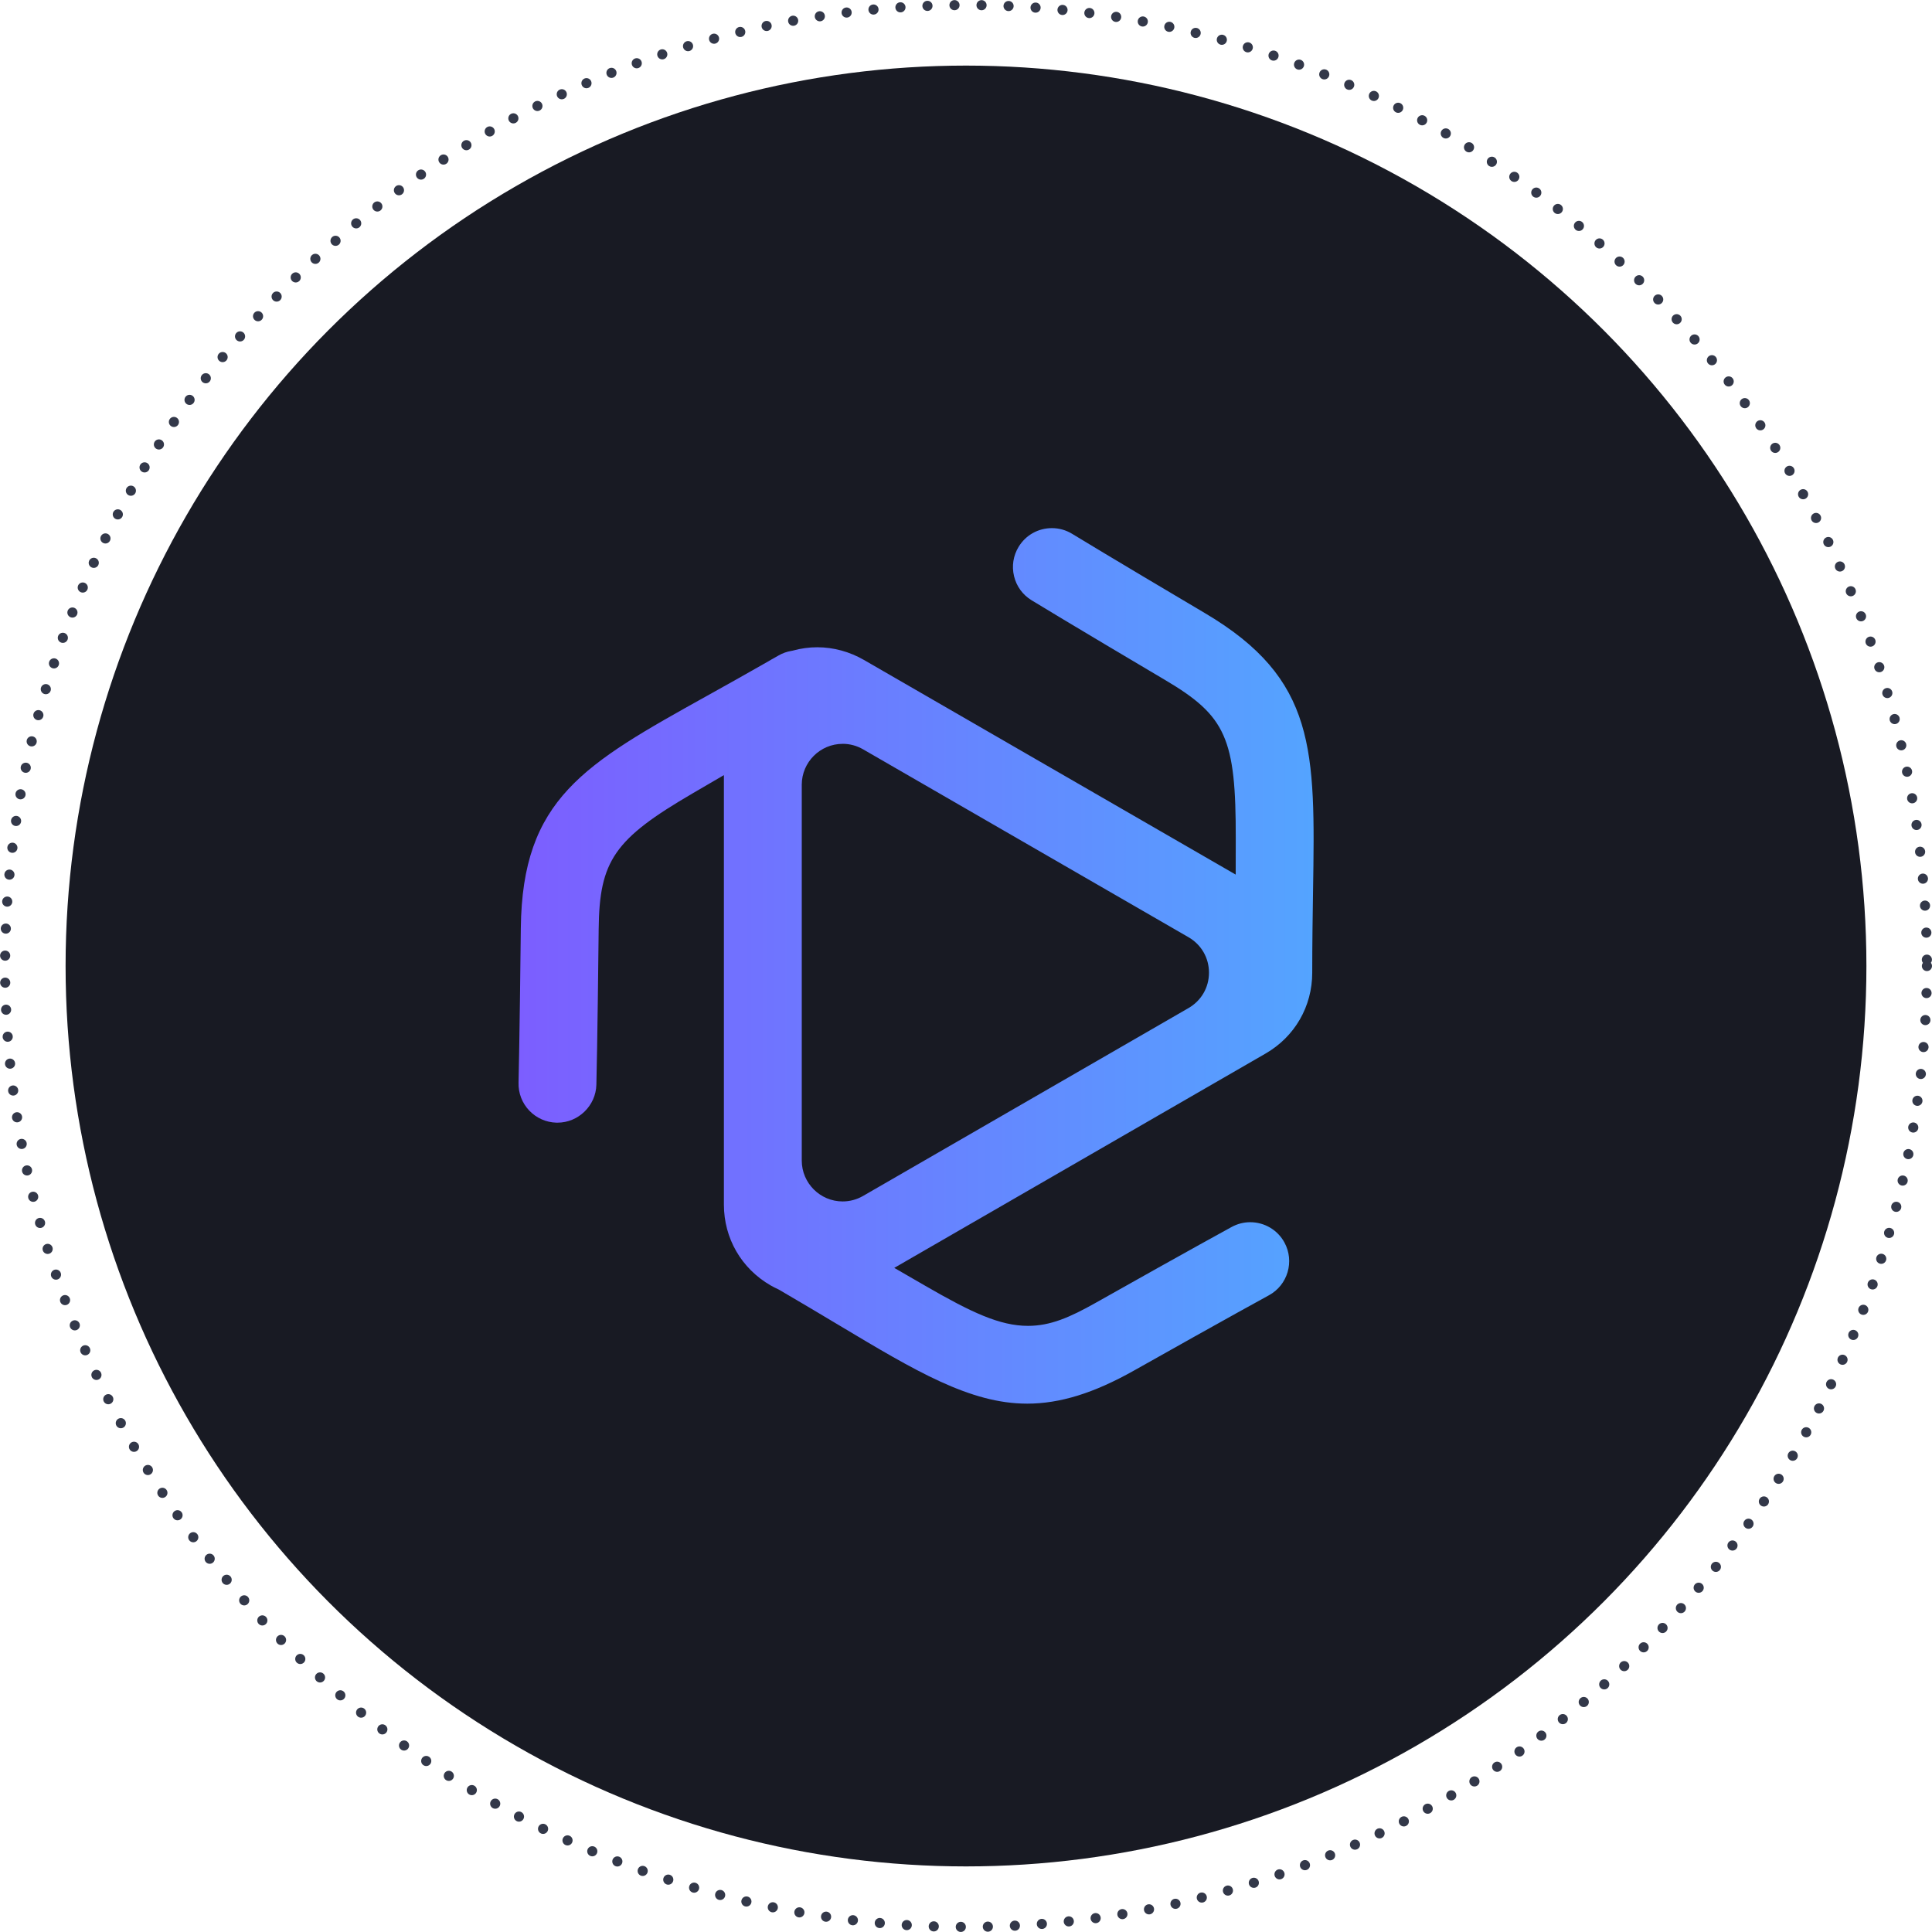
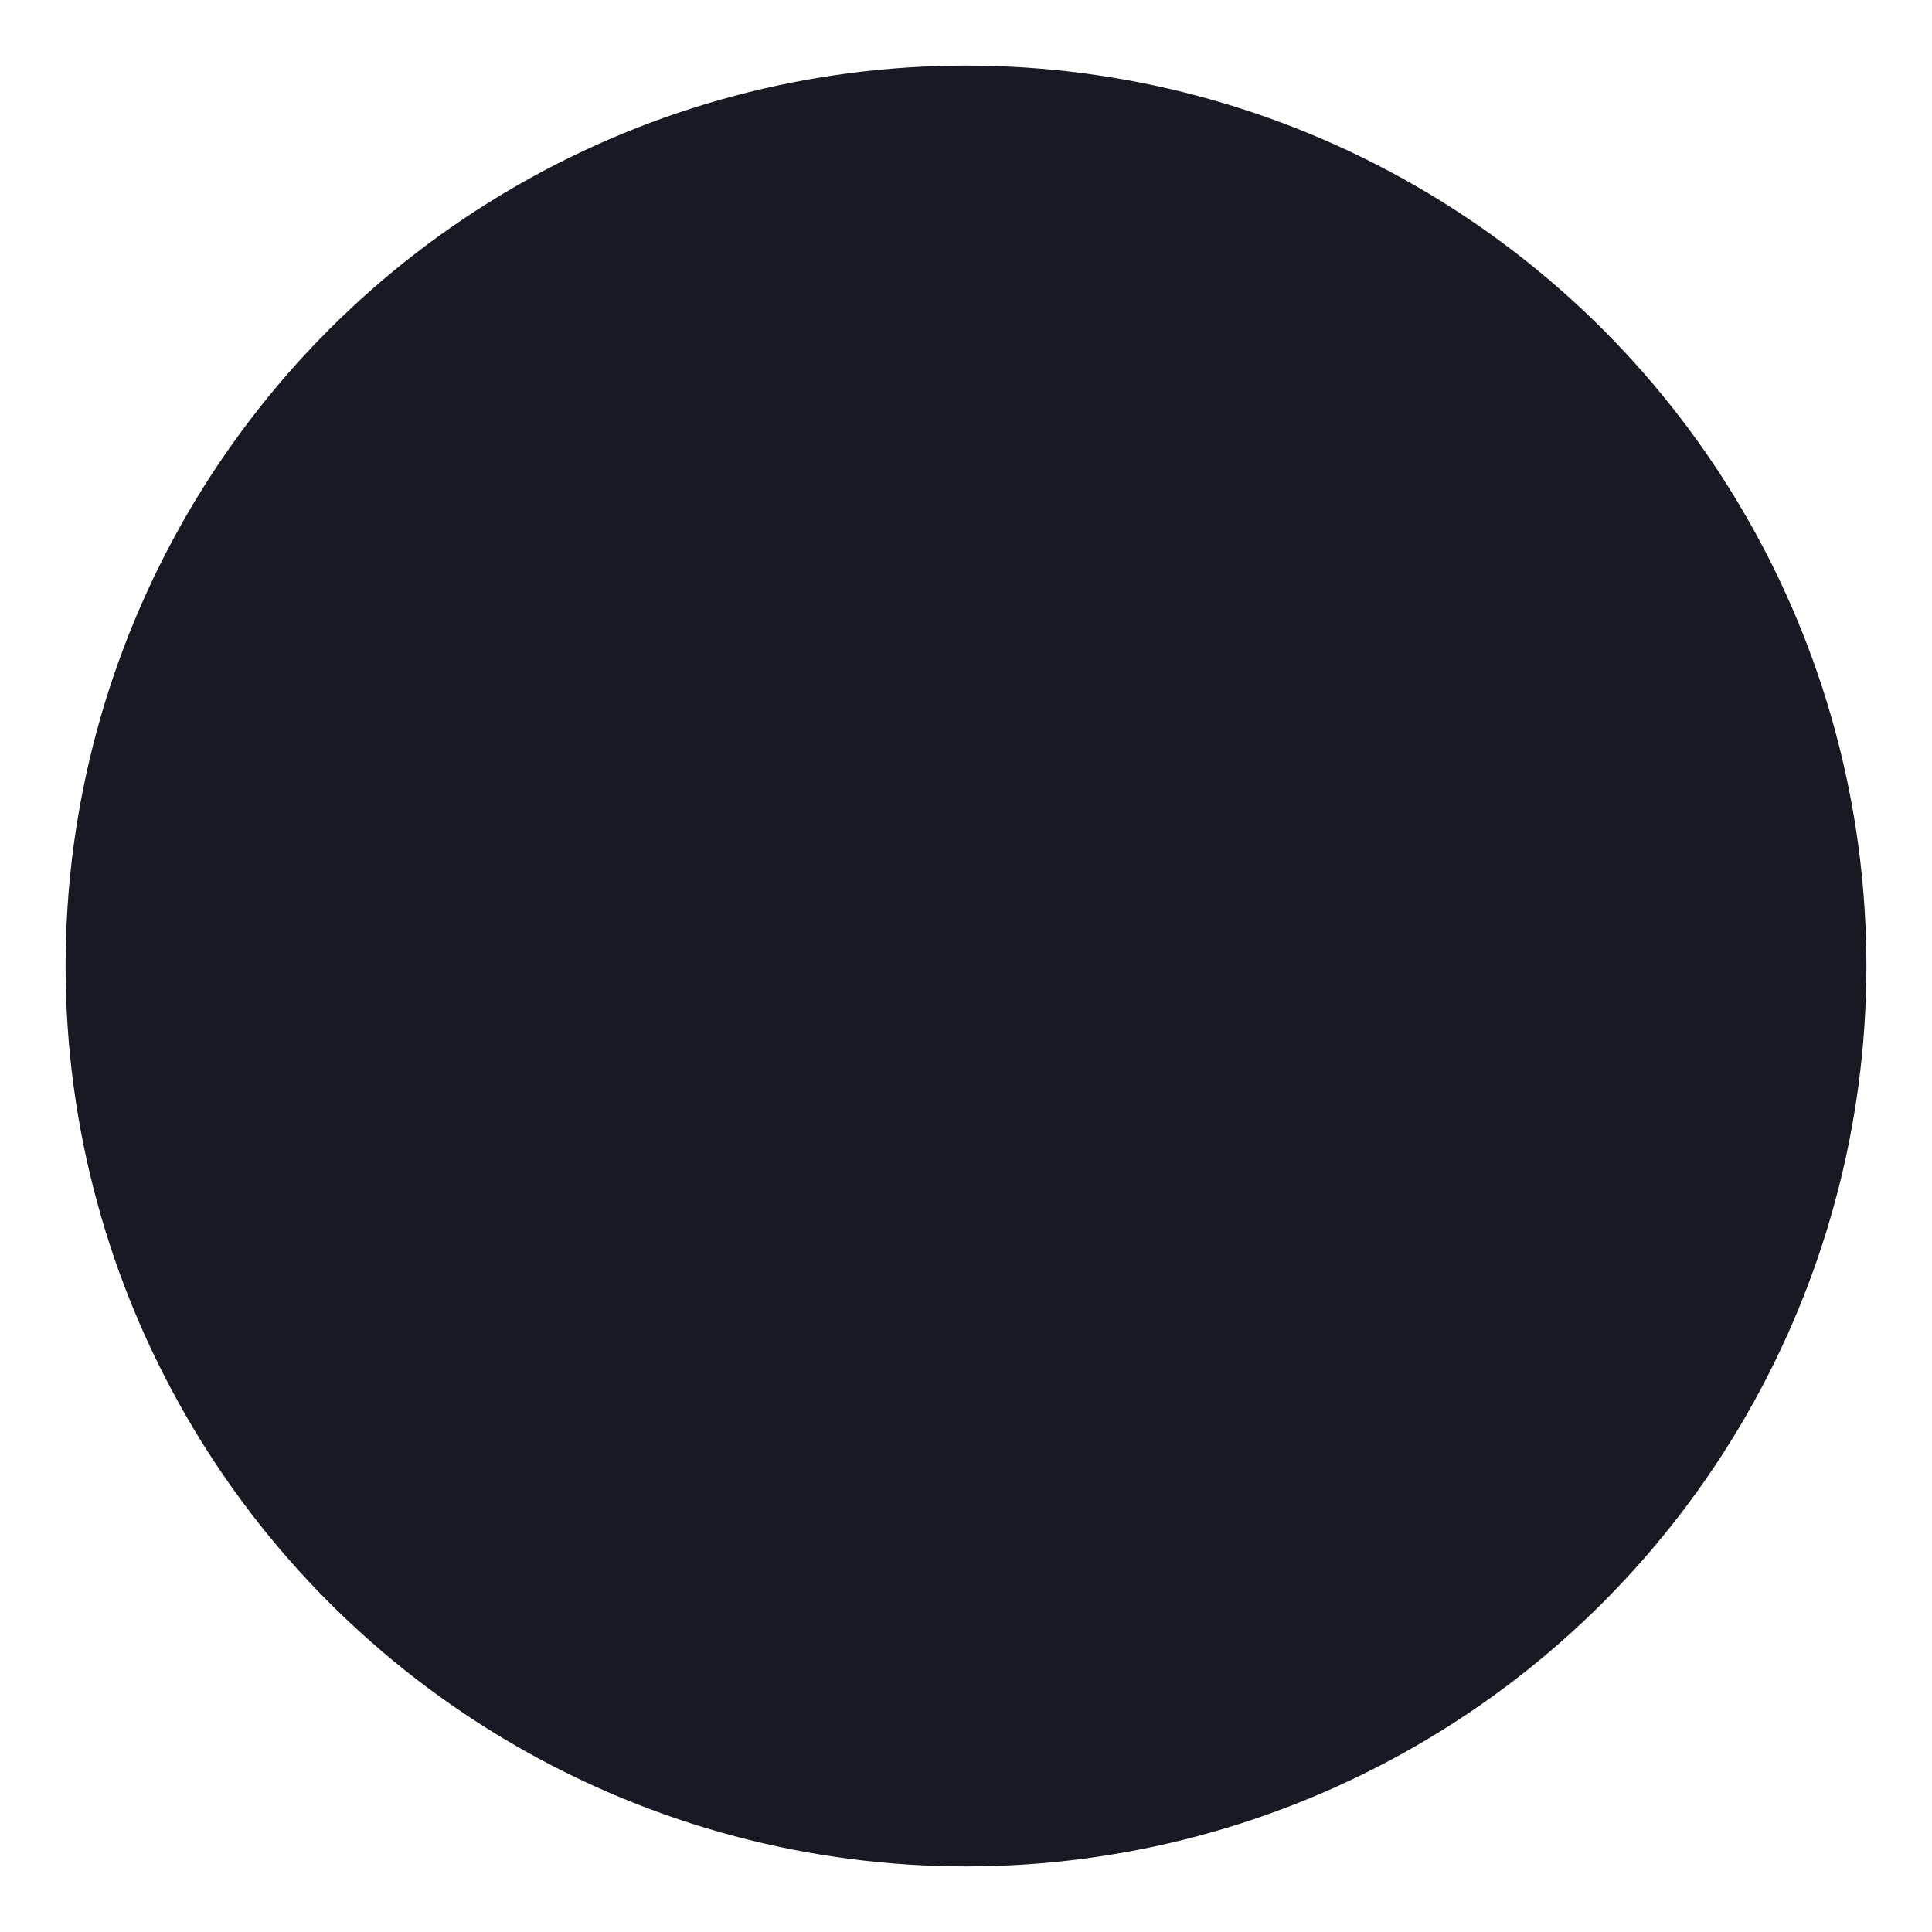
<svg xmlns="http://www.w3.org/2000/svg" id="Layer_2" data-name="Layer 2" viewBox="0 0 571.46 571.46">
  <defs>
    <style>
      .cls-1 {
        fill: url(#linear-gradient);
      }

      .cls-2 {
        fill: #181a23;
      }

      .cls-3 {
        fill: none;
        stroke: #333849;
        stroke-dasharray: 0 8;
        stroke-linecap: round;
        stroke-miterlimit: 10;
        stroke-width: 3px;
      }
    </style>
    <linearGradient id="linear-gradient" x1="153.38" y1="285.69" x2="388.55" y2="285.69" gradientUnits="userSpaceOnUse">
      <stop offset="0" stop-color="#7c5eff" />
      <stop offset="1" stop-color="#54a4ff" />
    </linearGradient>
  </defs>
  <g id="Layer_1-2" data-name="Layer 1">
-     <circle class="cls-3" cx="285.73" cy="285.73" r="284.23" />
    <circle class="cls-2" cx="285.73" cy="285.73" r="266.33" />
-     <path class="cls-1" d="M303.79,415.18c-16.87,0-33.11-9.72-55.58-23.17-5.26-3.15-11.16-6.67-17.62-10.44l-.23-.13-.25-.12c-.73-.34-1.46-.71-2.18-1.12-8.65-5-13.81-13.93-13.81-23.91v-127.02l-9.22,5.38c-23.19,13.53-27.61,19.92-27.82,40.15-.34,32.44-.67,45.9-.68,46.03-.15,6.2-5.31,11.24-11.5,11.24h-.31c-3.05-.08-5.91-1.35-8.04-3.57-2.12-2.23-3.25-5.15-3.17-8.22,0-.1,.33-13.81,.67-45.71,.41-38.32,18.71-48.51,55.18-68.81,5.42-3.01,11.48-6.4,18.04-10.15l.94-.56,.38-.2,1.7-.97c1.16-.67,2.43-1.13,3.8-1.36l.29-.05,.28-.07c2.31-.63,4.69-.95,7.08-.95,4.78,0,9.55,1.3,13.8,3.75l109.96,63.49,.02-10.59c.06-29.72-2.87-36.3-20.87-46.95-27.81-16.45-39.41-23.53-39.52-23.6-2.63-1.6-4.47-4.13-5.19-7.12-.72-2.99-.24-6.08,1.36-8.7,2.11-3.46,5.79-5.52,9.85-5.52,2.1,0,4.17,.58,5.98,1.69,.02,.01,11.39,6.96,39.25,23.44,32.99,19.51,32.66,40.46,32,82.2-.11,7.28-.24,15.3-.24,24.17,0,9.98-5.16,18.92-13.8,23.91l-109.83,63.4,9.19,5.31c13.59,7.85,22.02,11.84,30.36,11.84,6.63,0,12.37-2.5,20.05-6.83,28.51-16.06,40.08-22.36,40.19-22.42,1.72-.93,3.57-1.41,5.5-1.41,4.23,0,8.11,2.3,10.12,6,3.04,5.58,.98,12.58-4.6,15.62-.02,0-12.08,6.59-39.92,22.27-11.85,6.67-21.89,9.78-31.61,9.78Zm-54.54-195.16c-6.67,0-12.1,5.43-12.1,12.1v111.15c0,6.67,5.43,12.1,12.1,12.1,2.1,0,4.19-.56,6.04-1.63l96.26-55.57c3.79-2.19,6.05-6.1,6.05-10.47s-2.26-8.29-6.05-10.48l-96.26-55.58c-1.85-1.07-3.93-1.63-6.04-1.63Z" />
  </g>
</svg>